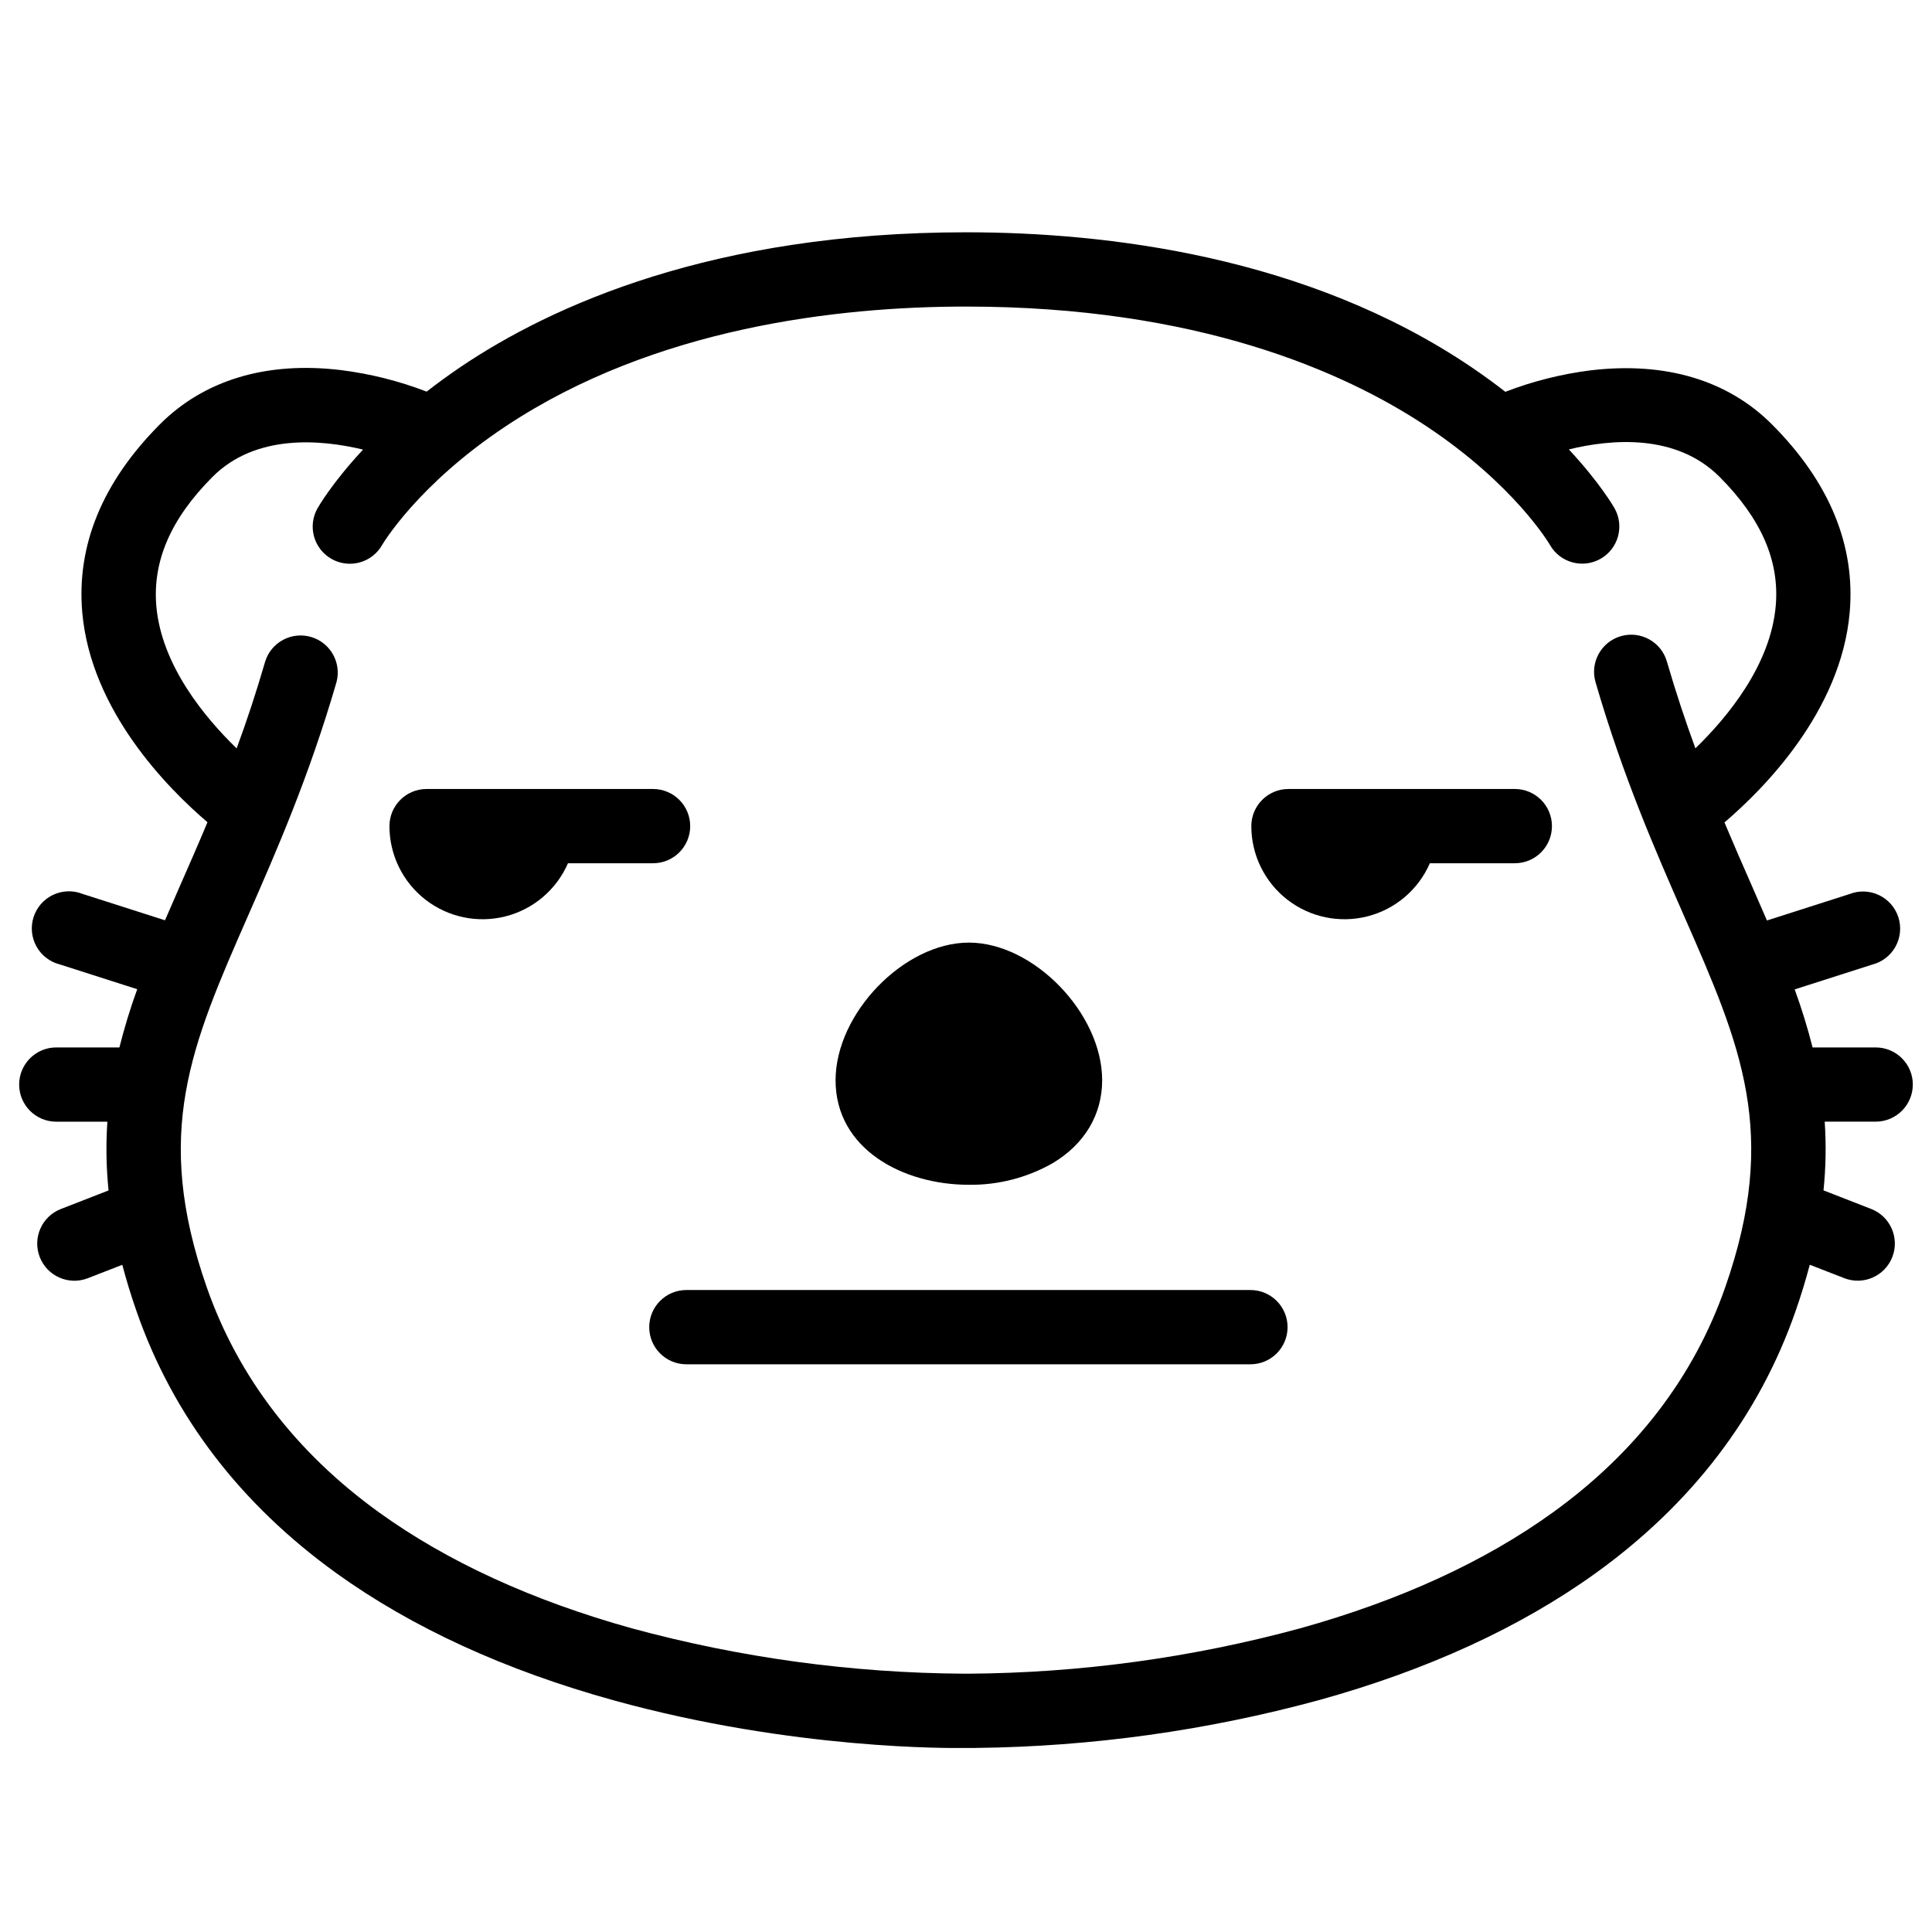
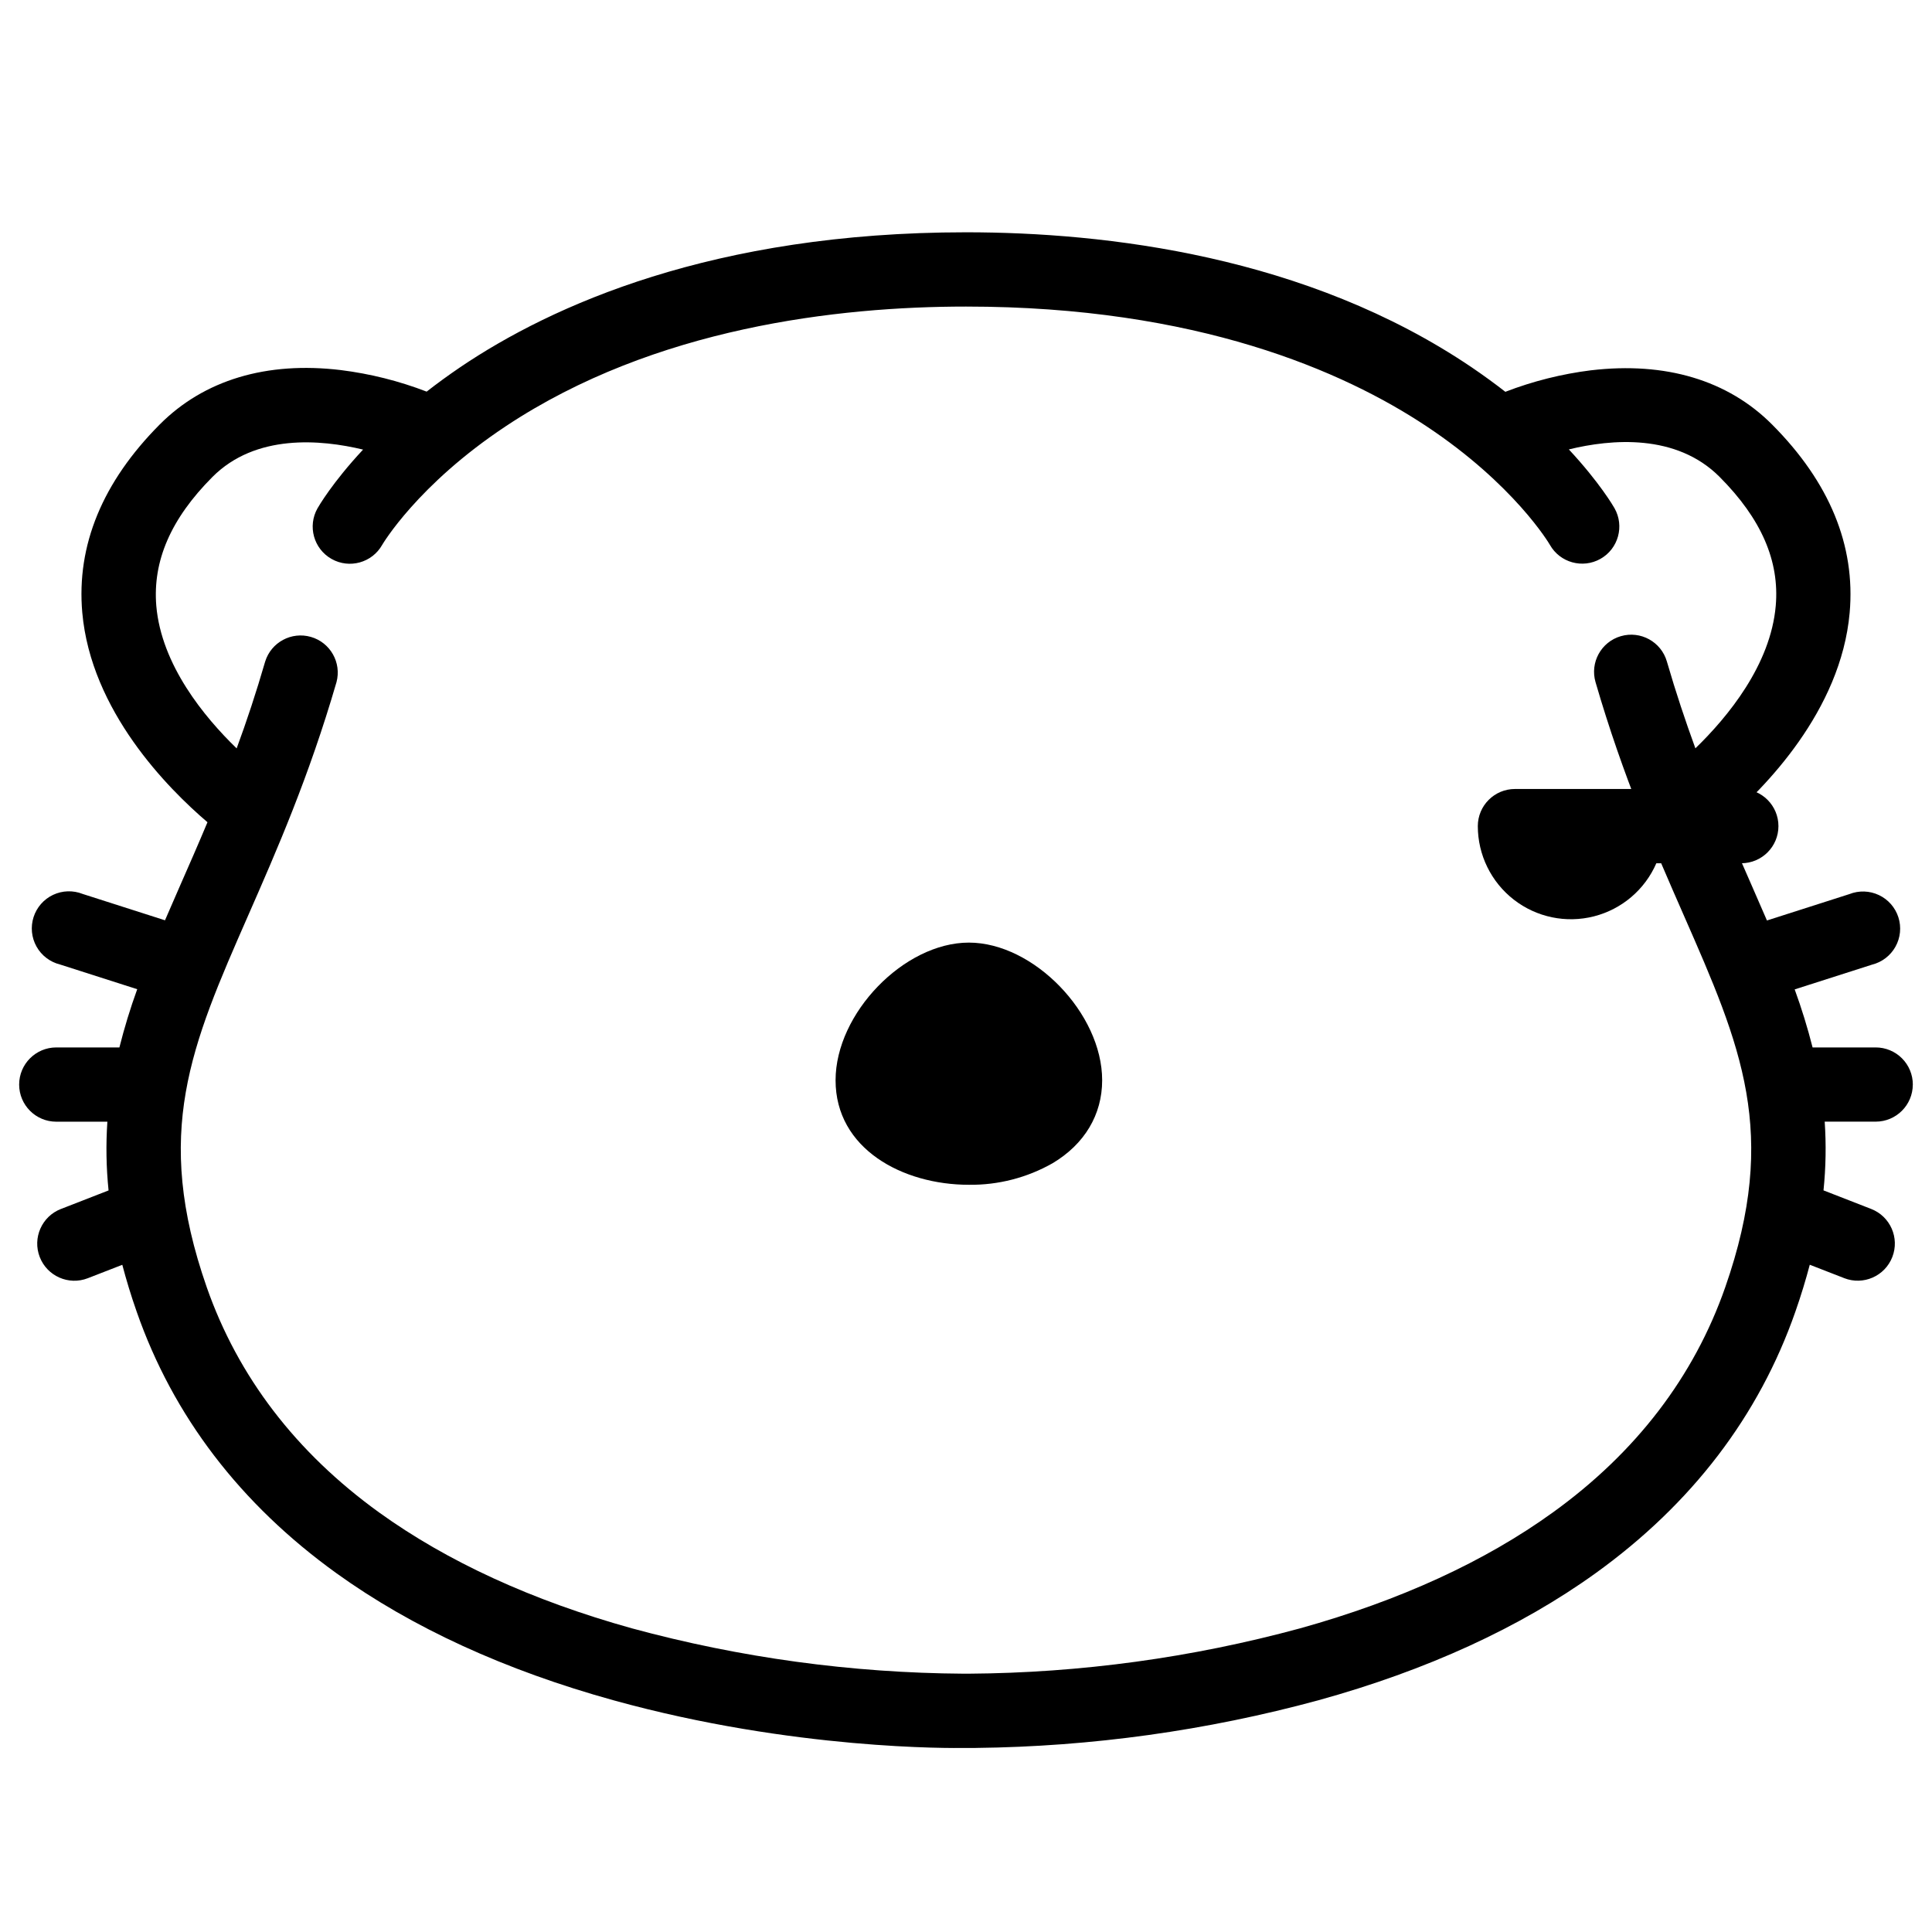
<svg xmlns="http://www.w3.org/2000/svg" fill="#000000" width="800px" height="800px" version="1.1" viewBox="144 144 512 512">
  <g>
    <path d="m650.92 431.42c0-2.609-1.035-5.113-2.879-6.957-1.848-1.848-4.352-2.883-6.961-2.883h-16.727c-1.32-5.203-2.902-10.336-4.742-15.379l20.484-6.555c2.644-0.656 4.898-2.383 6.223-4.762 1.328-2.379 1.605-5.203 0.773-7.797-0.832-2.594-2.703-4.727-5.168-5.887-2.461-1.164-5.297-1.254-7.828-0.25l-21.836 6.988c-1.312-3.059-2.664-6.164-4.055-9.32-2.332-5.293-4.754-10.824-7.203-16.668 10.559-9.004 30.867-29.52 33.18-55.566 1.574-17.809-5.332-34.578-20.516-49.84-11.738-11.809-28.328-16.727-47.988-14.414v-0.004c-7.785 0.969-15.422 2.887-22.742 5.707-2.754-2.144-5.727-4.32-8.934-6.496-43.719-29.578-97.004-35.777-134-35.777-67.031 0-109.88 19.434-134 35.73-3.207 2.176-6.18 4.348-8.934 6.496l-0.004-0.004c-7.32-2.82-14.957-4.734-22.742-5.707-19.68-2.363-36.25 2.629-47.988 14.414-15.184 15.266-22.09 32.031-20.527 49.844 2.312 26.066 22.633 46.562 33.18 55.566-2.449 5.844-4.871 11.375-7.203 16.668-1.383 3.16-2.734 6.269-4.055 9.32l-21.836-6.988h0.004c-2.531-1.004-5.367-0.914-7.832 0.25-2.461 1.164-4.332 3.297-5.164 5.891-0.832 2.594-0.555 5.414 0.773 7.797 1.324 2.379 3.578 4.102 6.219 4.758l20.477 6.555c-1.836 5.059-3.41 10.211-4.723 15.43h-16.727c-5.434 0-9.84 4.406-9.84 9.84 0 5.434 4.406 9.84 9.84 9.84h13.539c-0.41 6.07-0.305 12.164 0.316 18.215l-12.633 4.922-0.004-0.004c-5.062 1.973-7.57 7.68-5.598 12.742 1.973 5.066 7.68 7.574 12.742 5.602l9.133-3.551c1.055 3.996 2.301 8.129 3.809 12.418 9.645 27.652 27.465 50.973 52.949 69.324 20.004 14.395 44.723 25.73 73.484 33.684 47.664 13.195 89.949 12.664 92.977 12.613h2.953v-0.004c30.676-0.34 61.18-4.582 90.785-12.625 28.762-7.949 53.48-19.285 73.484-33.684 25.484-18.352 43.297-41.672 52.949-69.324 1.504-4.289 2.754-8.422 3.809-12.418l9.133 3.551v0.004c5.062 1.973 10.77-0.531 12.742-5.598 1.973-5.066-0.535-10.77-5.602-12.742l-12.633-4.922c0.621-6.051 0.727-12.145 0.316-18.215h13.508c5.434 0 9.836-4.398 9.84-9.828zm-95.398 113.39c-18.035 13.027-40.57 23.359-66.961 30.711-28.648 7.785-58.184 11.828-87.871 12.023h-1.328c-29.703-0.191-59.258-4.234-87.922-12.023-26.41-7.352-48.945-17.711-66.98-30.711-22.043-15.922-37.391-36.004-45.676-59.691-14.281-40.953-4.203-63.898 11.039-98.637 7.519-17.141 16.039-36.566 23.352-61.707v0.004c1.379-5.176-1.633-10.504-6.777-11.988-5.144-1.488-10.535 1.414-12.125 6.523-2.391 8.246-4.922 15.871-7.559 23.016-8.609-8.344-19.938-22.109-21.293-37.766-0.984-11.898 3.828-23.066 14.867-34.156 11.426-11.473 28.664-9.969 39.93-7.262-8.176 8.766-11.809 15.105-12.074 15.559-2.676 4.731-1.016 10.738 3.715 13.418 4.731 2.68 10.738 1.016 13.418-3.715 0.09-0.156 9.359-15.941 32.816-31.488 39.449-26.164 88.07-31.676 121.91-31.676 61.312 0 100.14 17.211 121.91 31.645 23.391 15.5 32.668 31.223 32.816 31.488v0.004c2.676 4.731 8.684 6.394 13.414 3.719s6.394-8.684 3.719-13.414c-0.254-0.453-3.938-6.809-12.102-15.586 11.227-2.746 28.449-4.269 39.961 7.293 11.039 11.09 15.902 22.258 14.867 34.156-1.359 15.656-12.684 29.422-21.293 37.766-2.609-7.144-5.164-14.762-7.559-23.016v-0.004c-1.52-5.219-6.977-8.219-12.199-6.703-5.219 1.516-8.223 6.977-6.703 12.195 7.312 25.141 15.832 44.566 23.352 61.707 15.242 34.734 25.32 57.684 11.02 98.637-8.266 23.676-23.637 43.777-45.68 59.68z" />
    <path d="m400.76 457.98c7.773 0.098 15.438-1.875 22.199-5.719 8.461-5.047 13.125-12.859 13.125-21.984 0-17.711-18.156-36.477-35.324-36.477-17.172 0-35.324 18.754-35.324 36.477-0.004 18.188 17.77 27.703 35.324 27.703z" />
-     <path d="m475.38 485.87h-149.49c-5.434 0-9.84 4.406-9.84 9.84 0 5.438 4.406 9.84 9.84 9.84h149.49c5.434 0 9.84-4.402 9.84-9.84 0-5.434-4.406-9.84-9.84-9.84z" />
-     <path d="m326.91 362.93c0-2.609-1.035-5.109-2.883-6.957-1.844-1.844-4.348-2.883-6.957-2.883h-60.023c-5.434 0-9.84 4.406-9.84 9.84 0 7.625 3.519 14.816 9.543 19.492 6.019 4.676 13.859 6.305 21.246 4.418 7.383-1.887 13.48-7.078 16.52-14.07h22.516c2.617 0.012 5.129-1.02 6.984-2.867 1.852-1.848 2.894-4.356 2.894-6.973z" />
-     <path d="m545.48 353.09h-60.023c-5.438 0-9.844 4.406-9.844 9.84 0.004 7.625 3.523 14.816 9.543 19.492 6.019 4.676 13.863 6.305 21.246 4.418 7.387-1.887 13.484-7.078 16.523-14.07h22.516c5.434 0 9.84-4.402 9.84-9.84 0-5.434-4.406-9.84-9.84-9.84z" />
+     <path d="m545.48 353.09c-5.438 0-9.844 4.406-9.844 9.84 0.004 7.625 3.523 14.816 9.543 19.492 6.019 4.676 13.863 6.305 21.246 4.418 7.387-1.887 13.484-7.078 16.523-14.07h22.516c5.434 0 9.84-4.402 9.84-9.84 0-5.434-4.406-9.84-9.84-9.84z" />
  </g>
</svg>